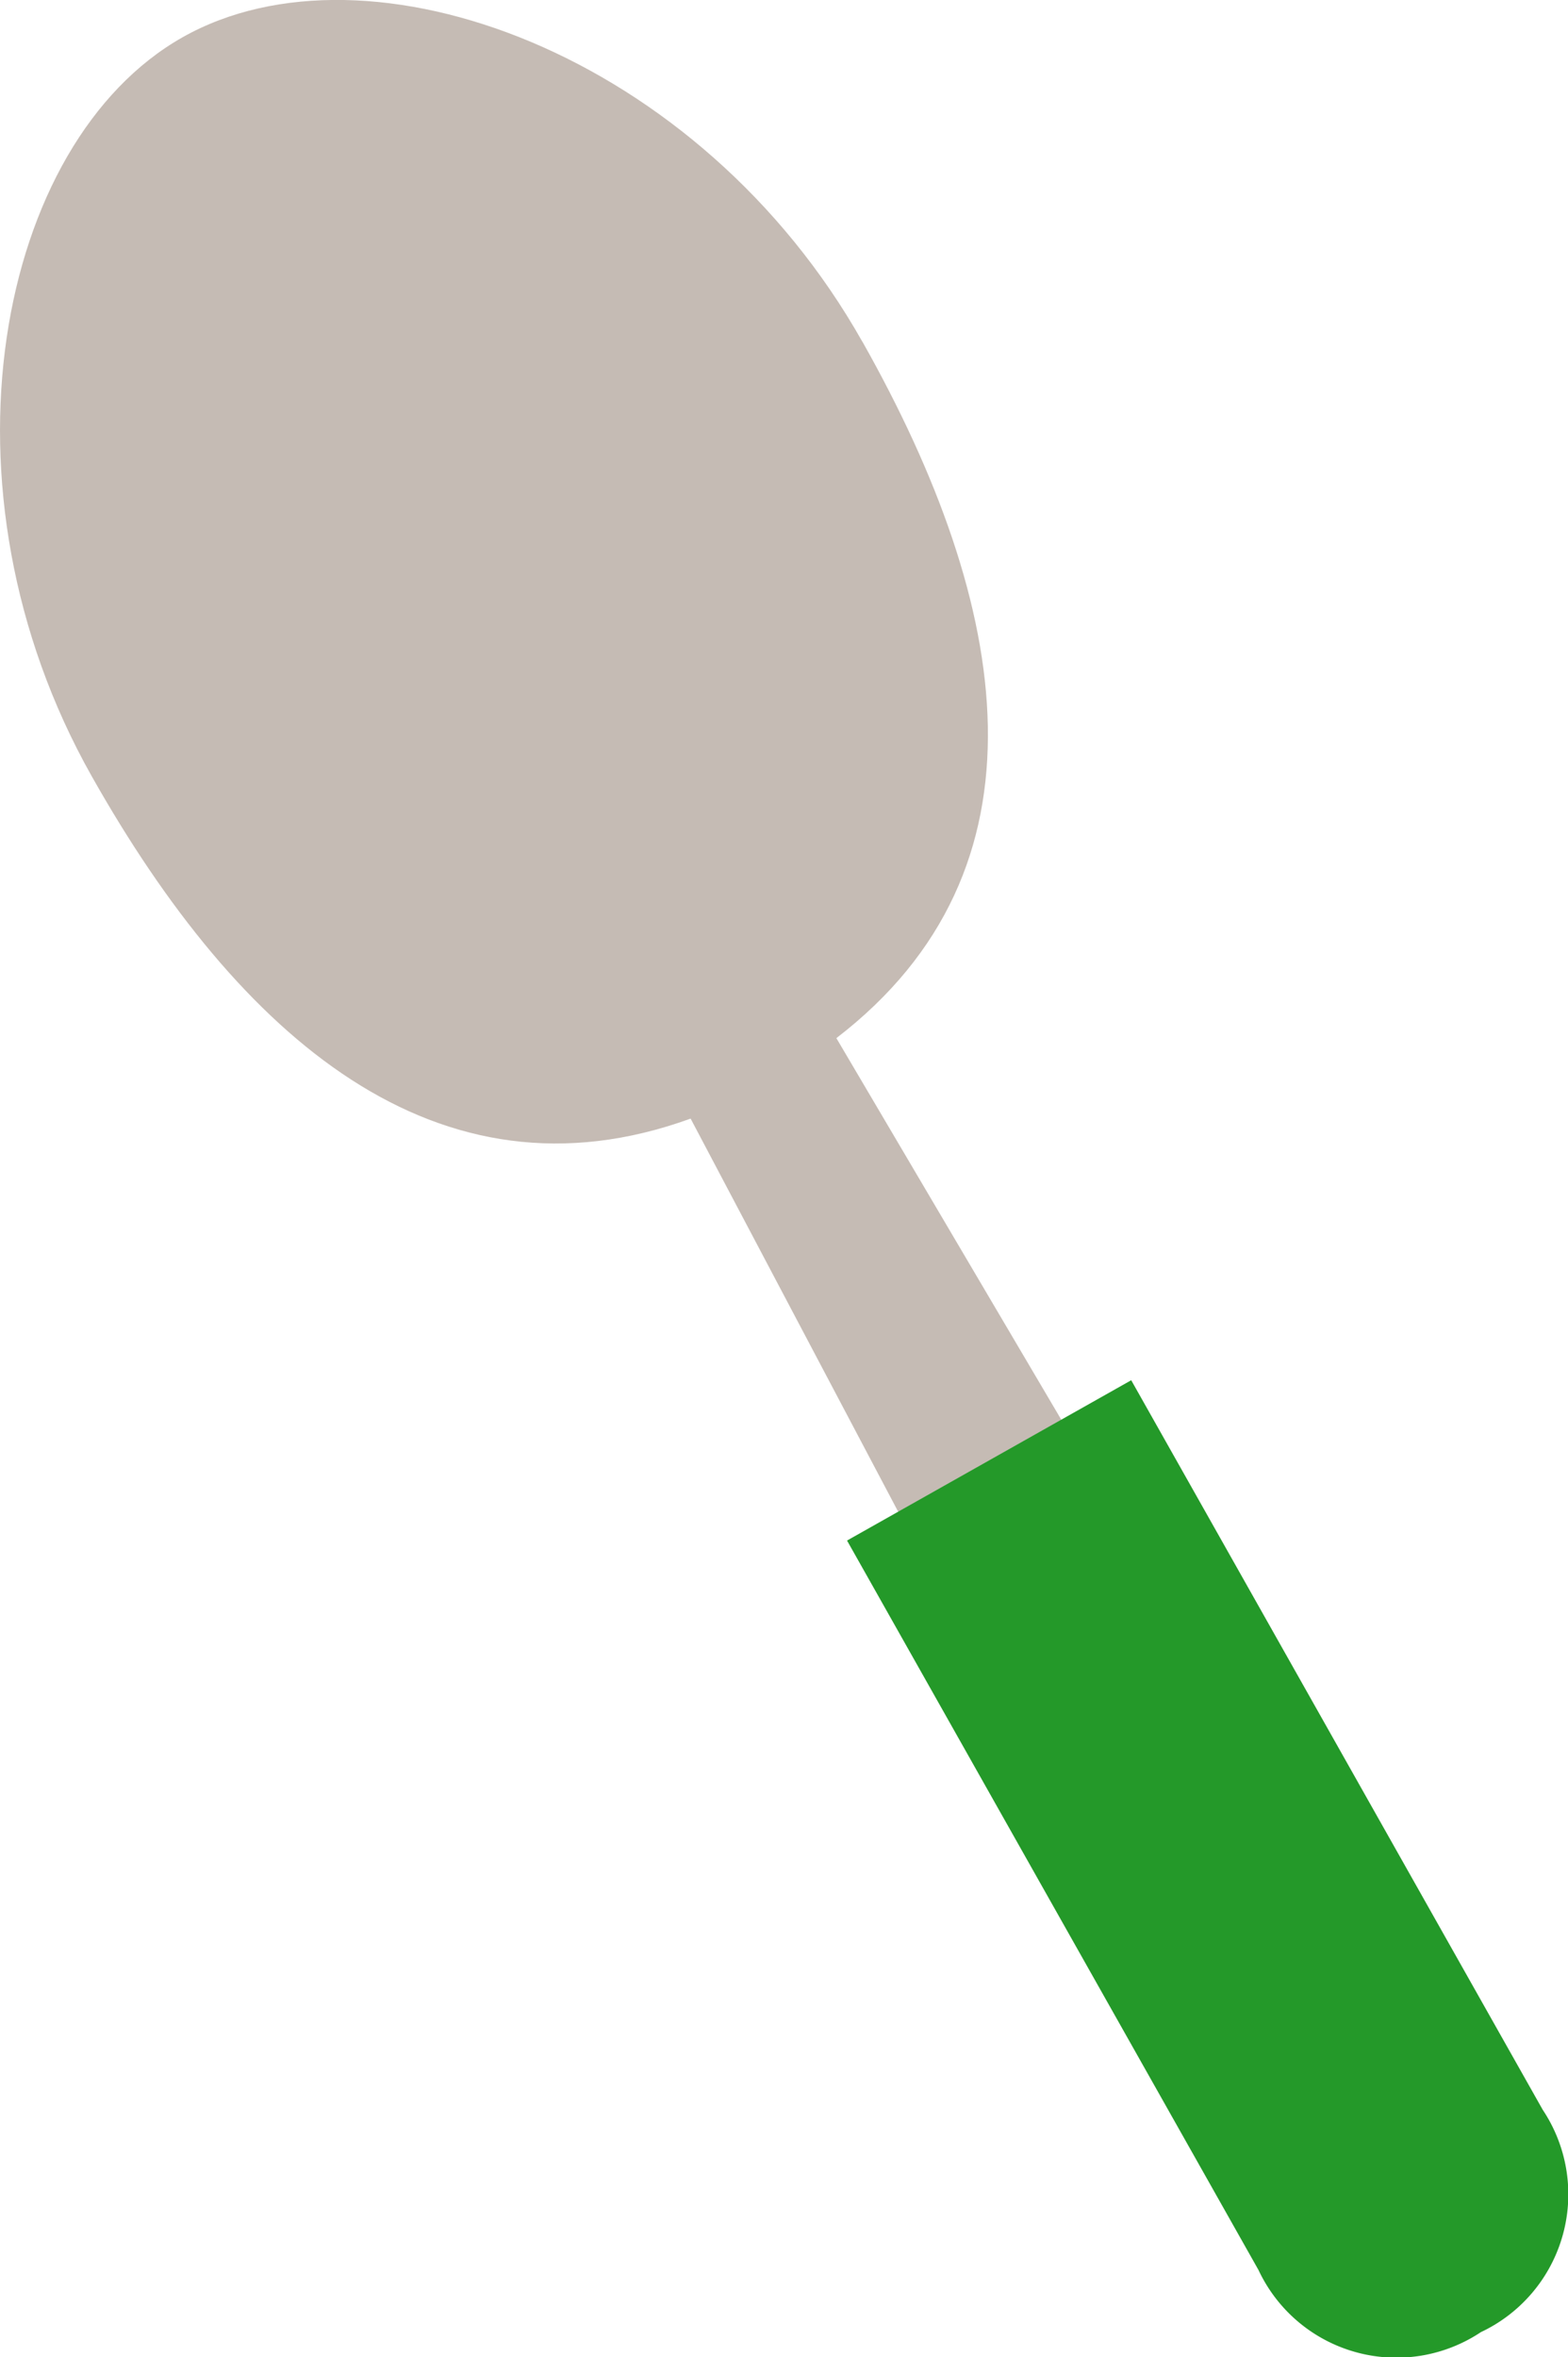
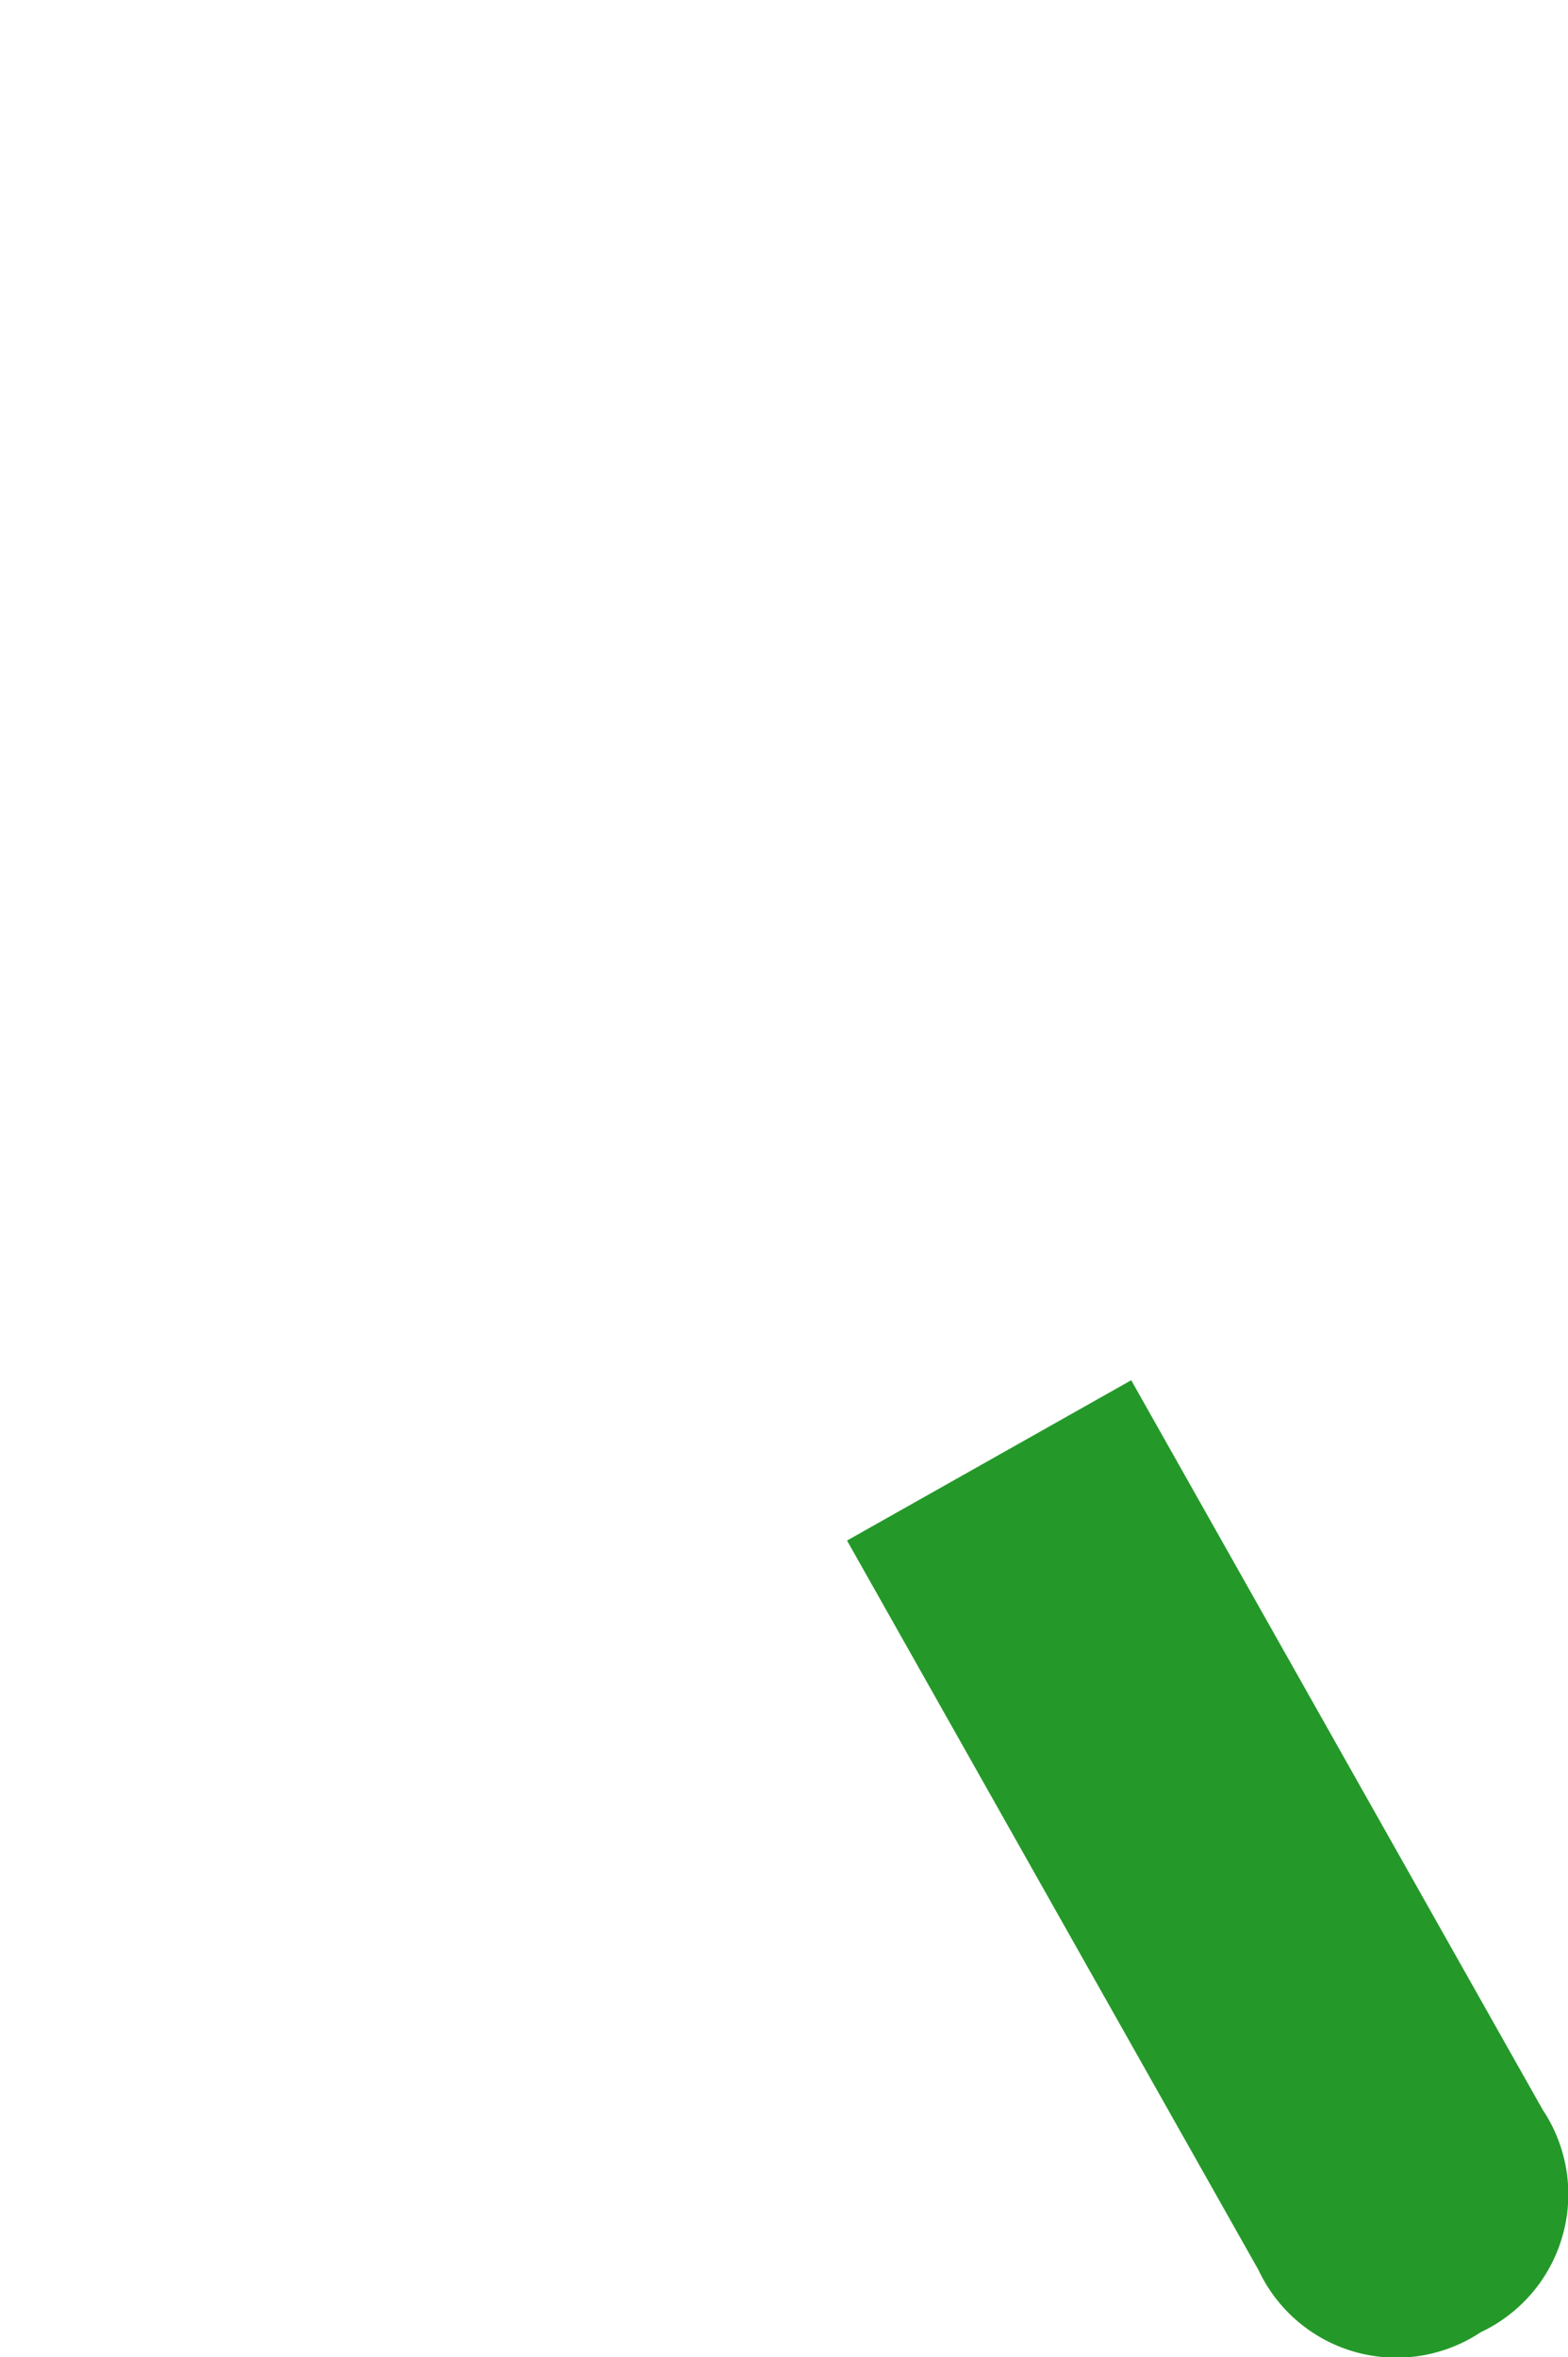
<svg xmlns="http://www.w3.org/2000/svg" width="50" height="75.163" viewBox="0 0 50 75.163">
  <defs>
    <style>.a{fill:none;}.b{clip-path:url(#a);}.c{fill:#c5bbb4;}.d{fill:#249929;}</style>
    <clipPath id="a">
      <rect class="a" width="50" height="75.163" />
    </clipPath>
  </defs>
  <g transform="translate(0 0)">
    <g class="b" transform="translate(0 0)">
-       <path class="c" d="M27.5,10.9C22.319,1.707,11.752-2.155,5.828,1.186s-8.086,14.384-2.9,23.573C7.621,33.082,13.953,38.6,22.022,35.671L40.46,70.592c2.15-1.064,4.331-2.051,6.476-3.106L26.67,33.105c7.008-5.381,5.593-13.767.832-22.206" transform="translate(0 -0.001)" />
      <path class="d" d="M31.731,38.821a4.858,4.858,0,0,1-1.972,7.09,4.858,4.858,0,0,1-7.09-1.978L9.547,20.669l9.062-5.112Z" transform="translate(17.463 28.456)" />
    </g>
  </g>
</svg>